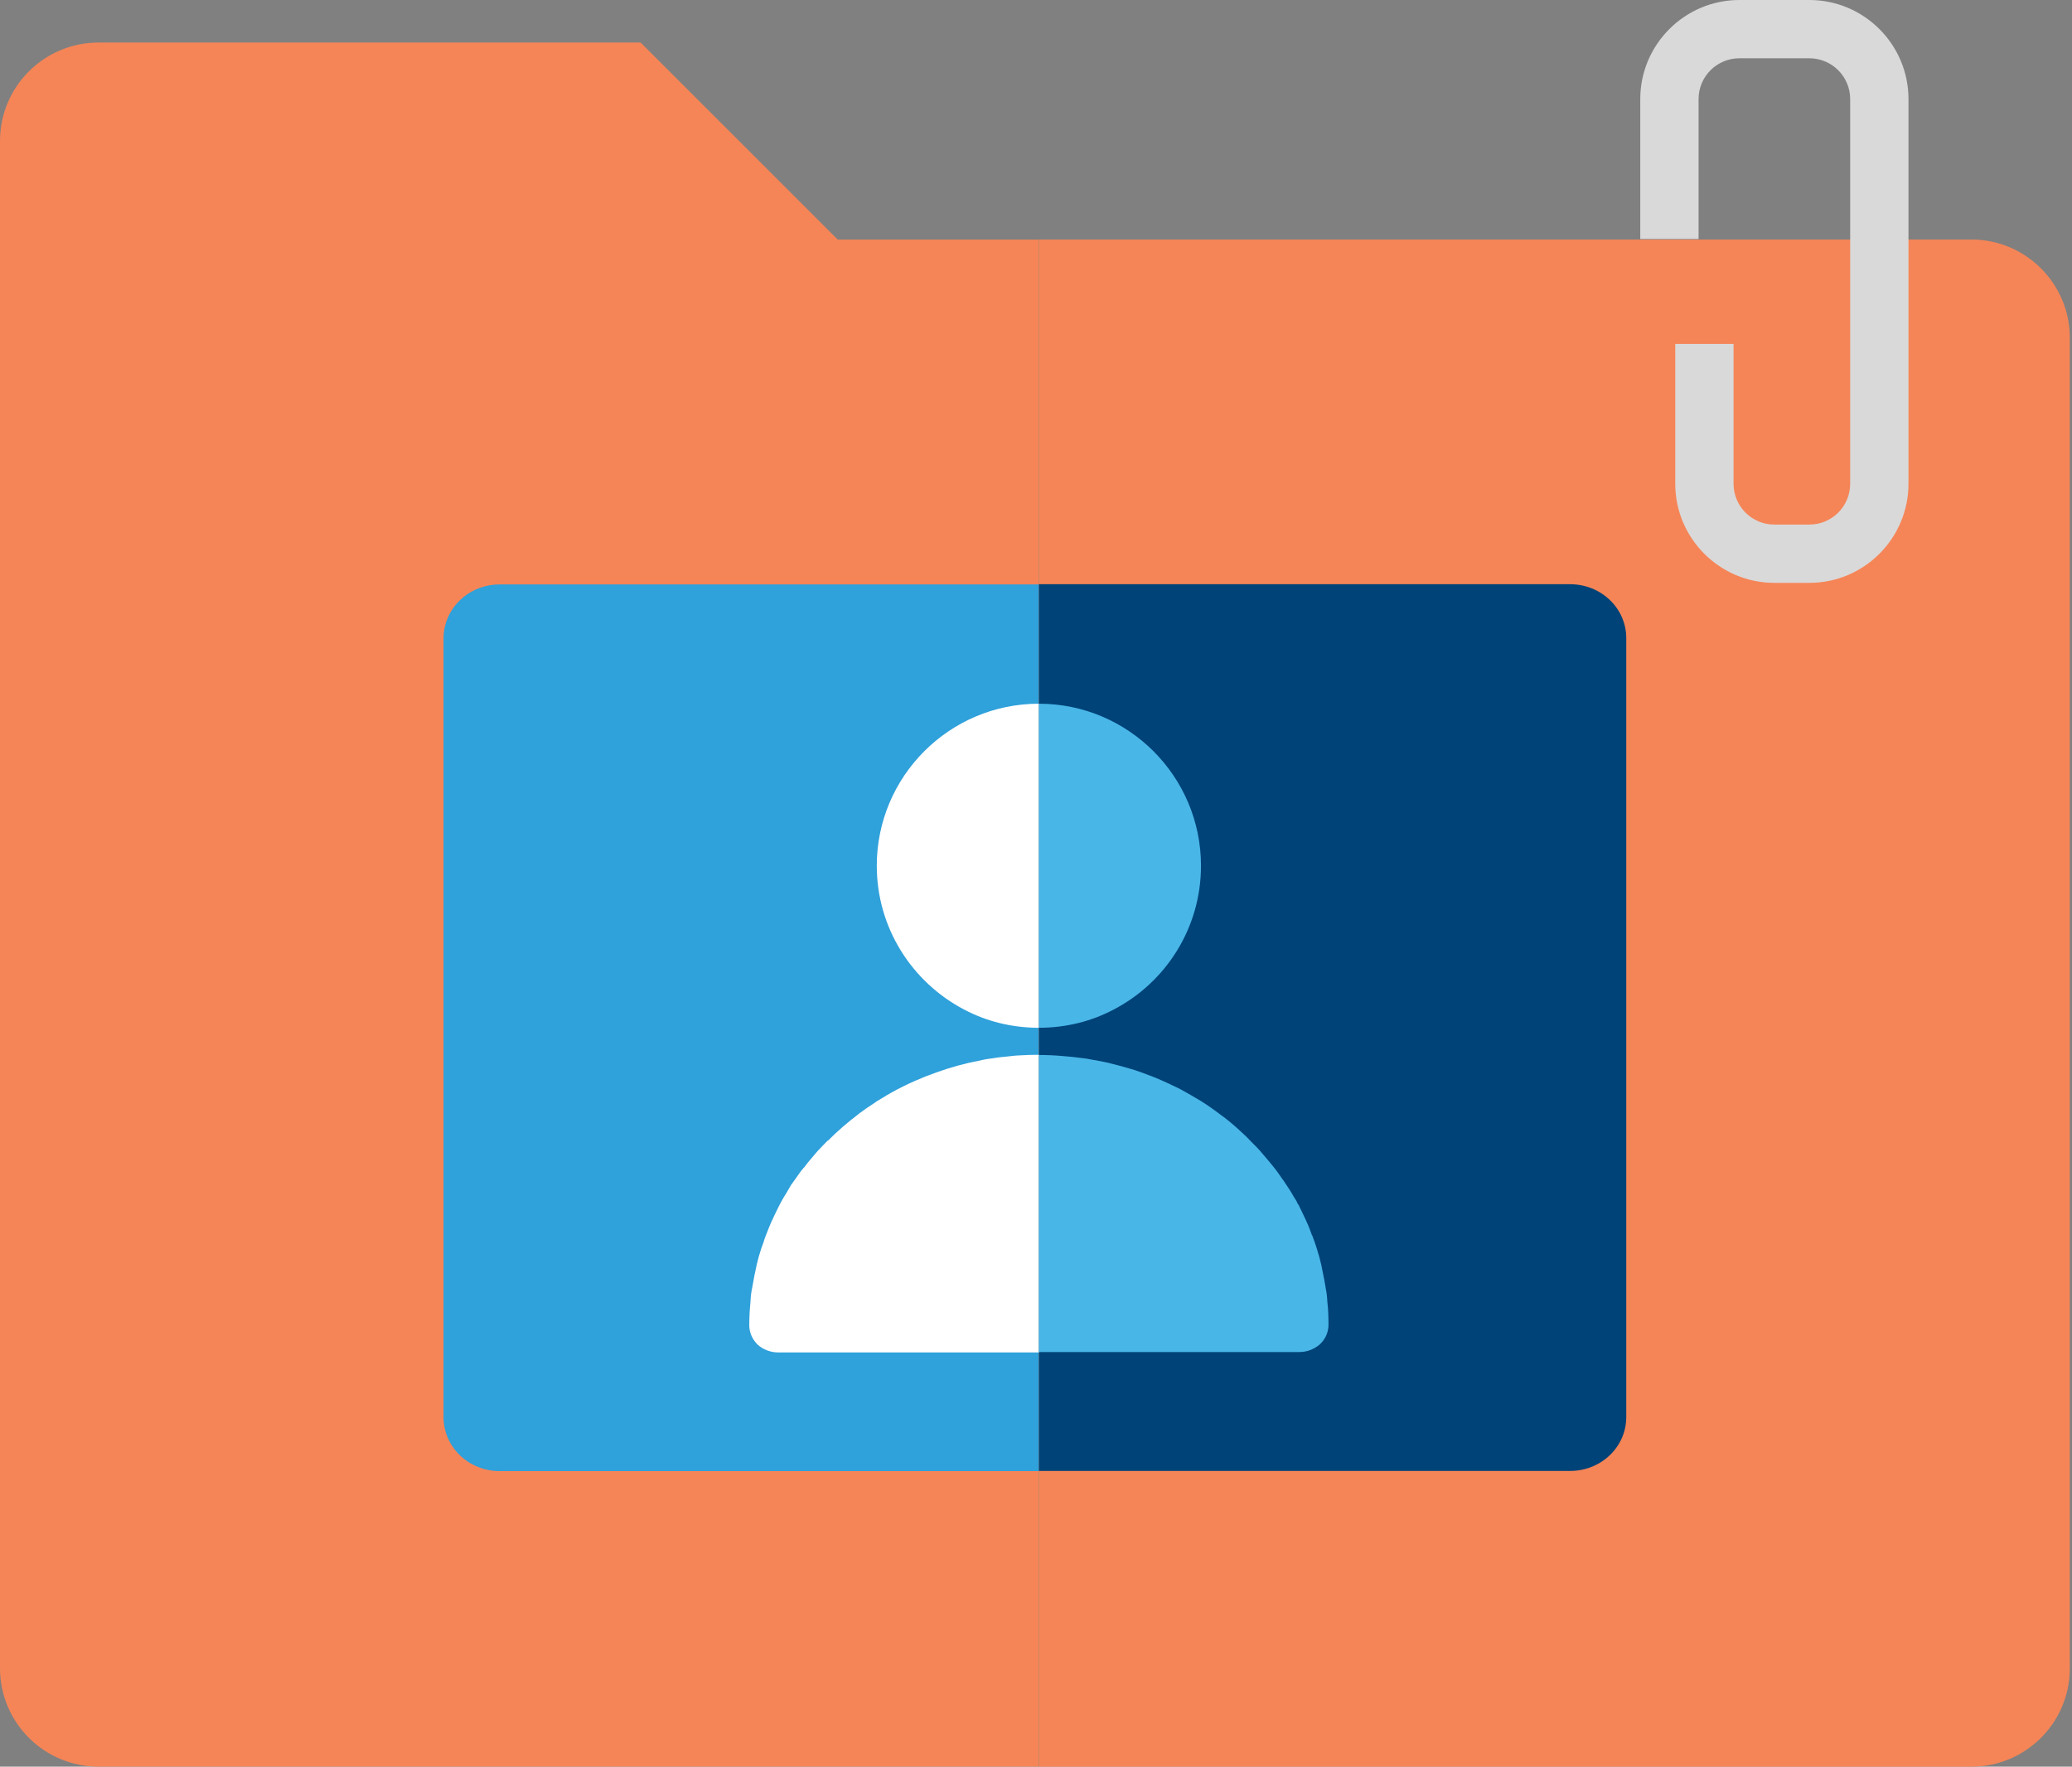
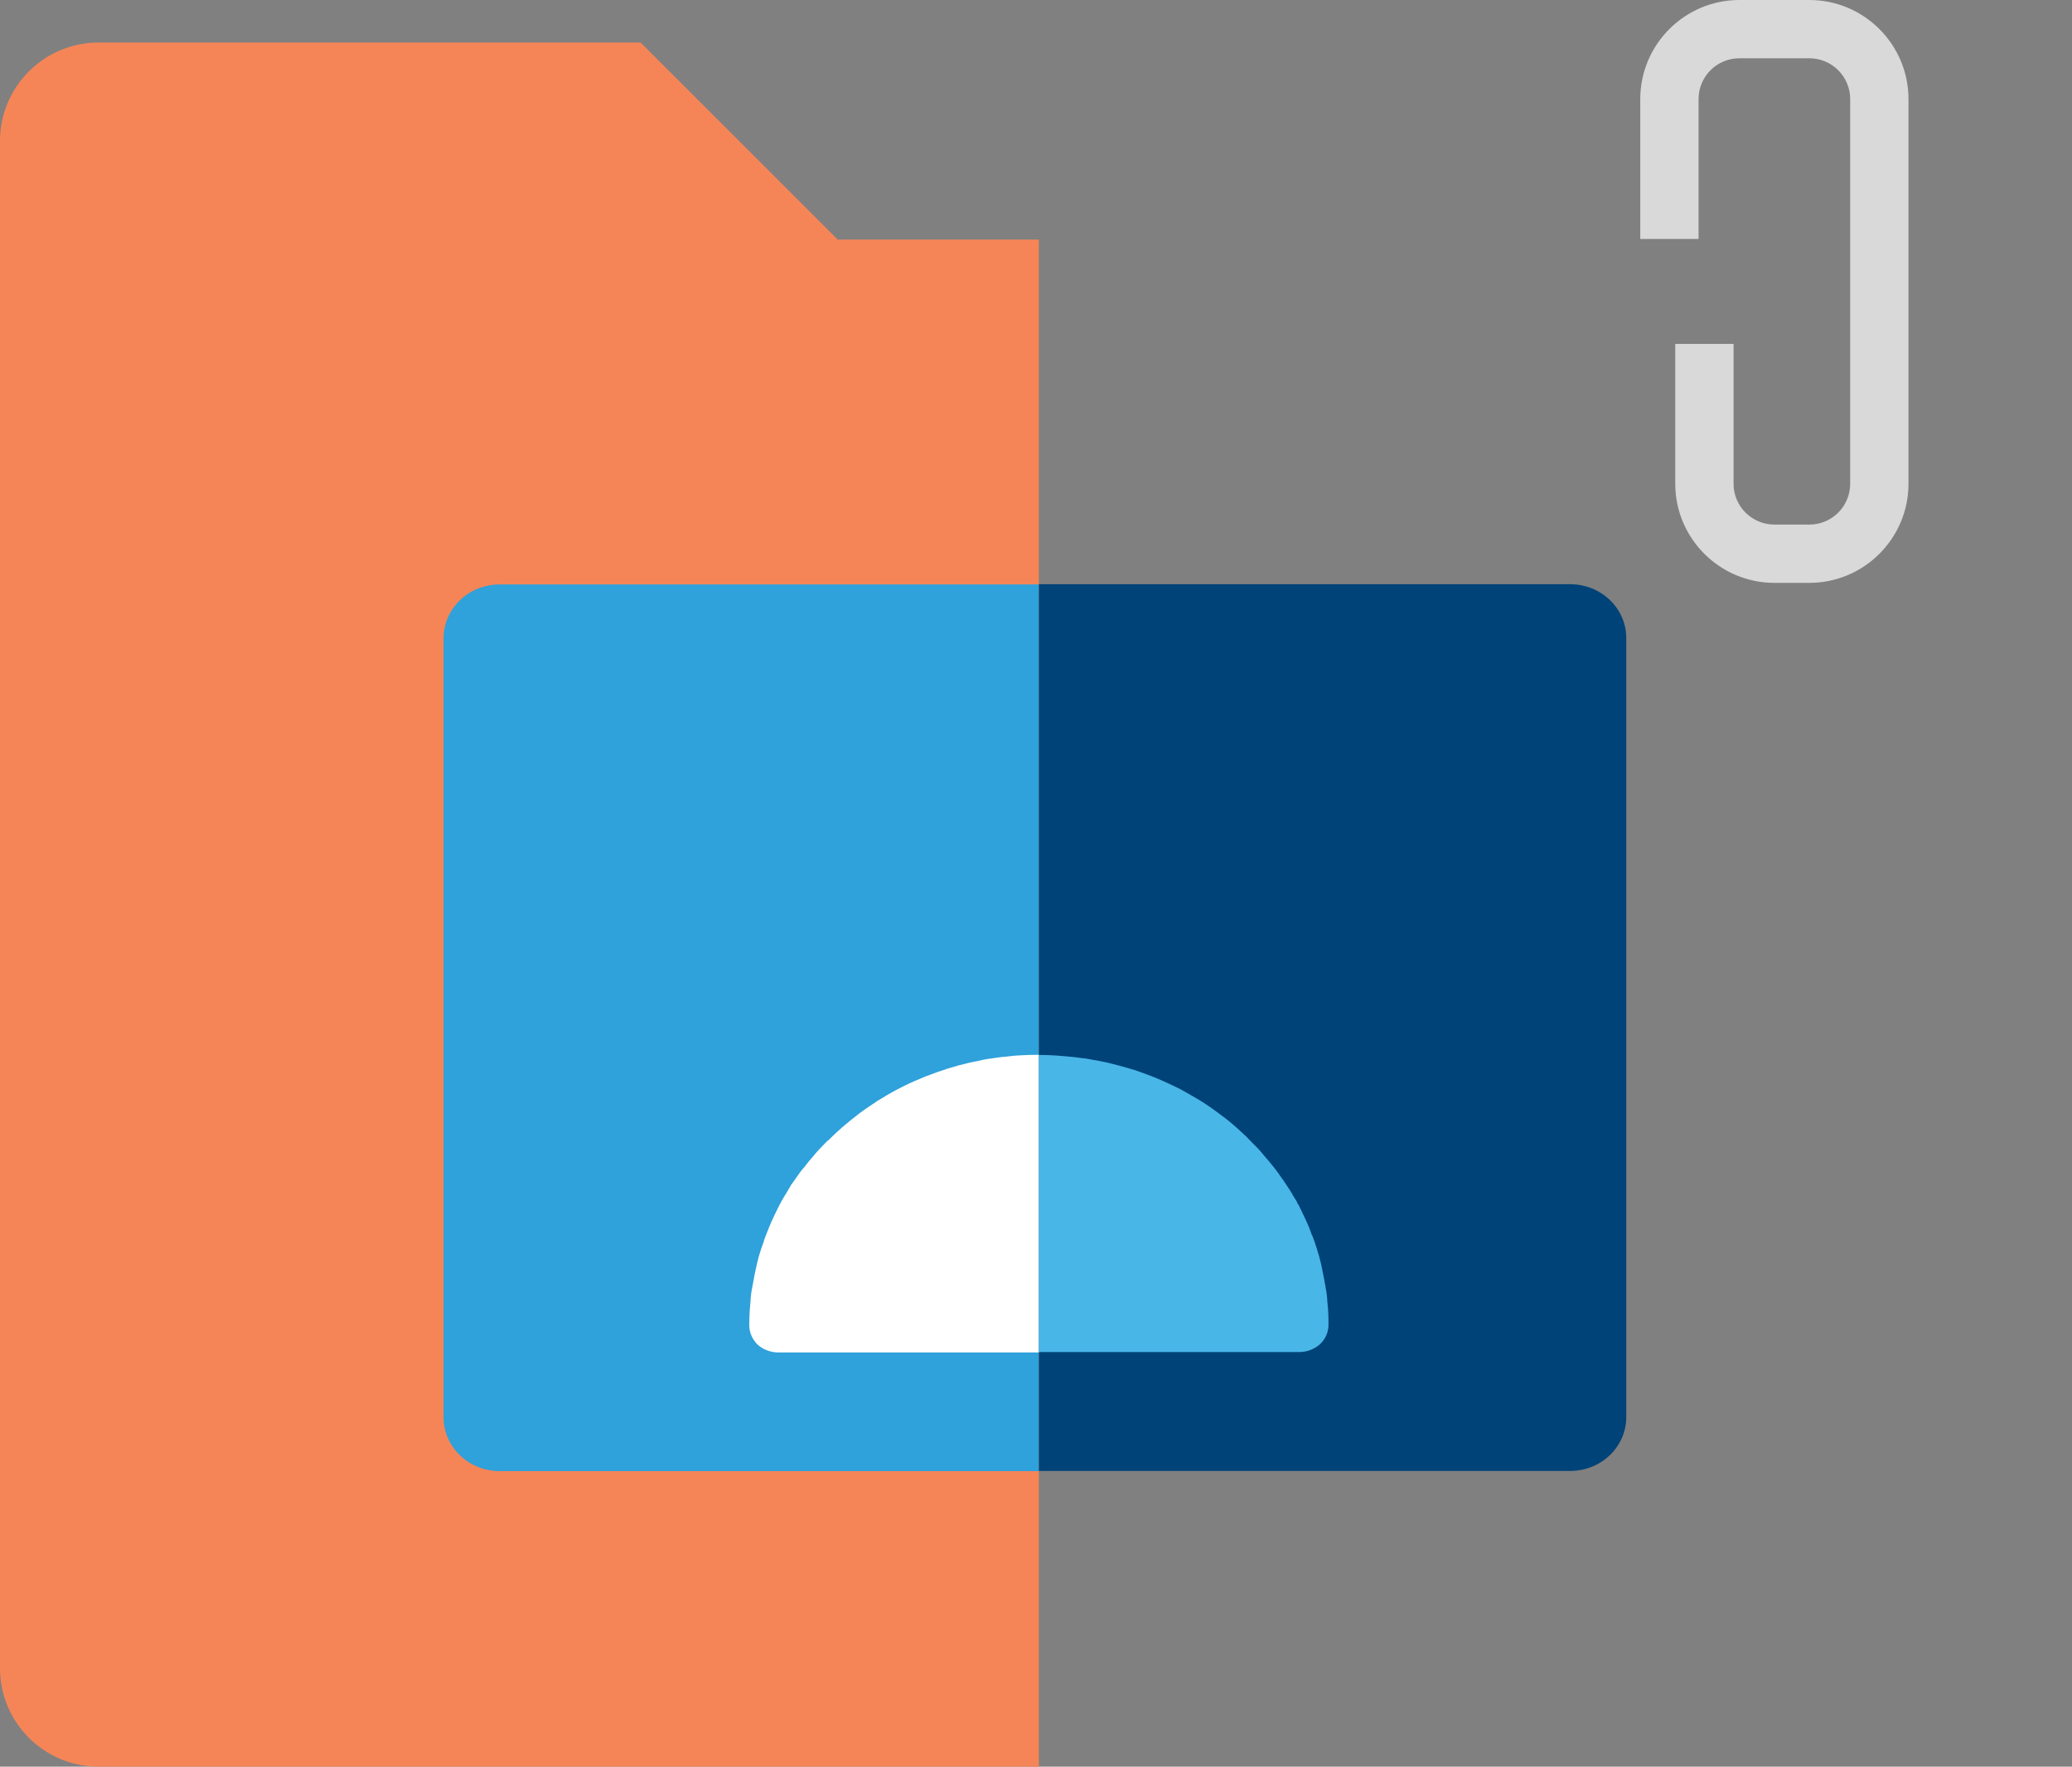
<svg xmlns="http://www.w3.org/2000/svg" width="190" height="162" viewBox="0 0 190 162" fill="none">
  <rect x="0" y="0" width="190" height="162" fill="#808080" stroke="none" />
  <g clip-path="url(#clip0_84_208909)">
    <path d="M76.818 21.967L58.745 3.902H9.036C4.046 3.902 0 7.946 0 12.934V152.968C0 157.956 4.046 162 9.036 162H95.265V21.967H76.818Z" fill="#F58557" />
-     <path d="M189.798 152.967V31C189.798 26.011 185.753 21.967 180.762 21.967H95.282V162H180.762C185.753 162 189.798 157.956 189.798 152.967Z" fill="#F58557" />
    <g style="mix-blend-mode:multiply" opacity="0.4">
-       <path d="M189.798 152.967V31C189.798 26.011 185.753 21.967 180.762 21.967H95.282V162H180.762C185.753 162 189.798 157.956 189.798 152.967Z" fill="#F58557" />
-     </g>
+       </g>
    <path d="M165.916 0H159.5C154.492 0 150.41 4.08 150.41 9.086V21.914H155.757V9.086C155.757 7.019 157.432 5.345 159.5 5.345H165.916C167.984 5.345 169.659 7.019 169.659 9.086V44.362C169.659 46.428 167.984 48.103 165.916 48.103H162.708C160.641 48.103 158.965 46.428 158.965 44.362V31.534H153.618V44.362C153.618 49.368 157.7 53.448 162.708 53.448H165.916C170.925 53.448 175.006 49.368 175.006 44.362V9.086C175.006 4.08 170.925 0 165.916 0Z" fill="#D9D9D9" />
    <path d="M45.824 53.59C43.328 53.59 41.261 55.283 40.78 57.528C40.709 57.848 40.673 58.187 40.673 58.525V129.967C40.673 130.306 40.709 130.644 40.78 130.965C41.261 133.21 43.328 134.902 45.824 134.902H95.265V53.59H45.824Z" fill="#2FA1DB" />
    <path d="M143.975 134.884C146.827 134.884 149.126 132.675 149.126 129.949V58.507C149.126 55.781 146.827 53.572 143.975 53.572H95.265V134.884H143.975Z" fill="#004378" />
    <path d="M95.264 96.723C94.676 96.723 94.088 96.74 93.536 96.776C93.054 96.794 92.609 96.847 92.163 96.901C91.825 96.919 91.504 96.972 91.147 97.025C90.702 97.079 90.238 97.15 89.829 97.257C88.474 97.507 87.137 97.881 85.907 98.326C85.569 98.451 85.212 98.576 84.891 98.7C83.466 99.27 82.111 99.93 80.828 100.731C80.56 100.874 80.293 101.052 80.026 101.248C79.651 101.48 79.277 101.747 78.939 101.996C78.849 102.05 78.778 102.121 78.707 102.174C77.727 102.923 76.8 103.706 75.926 104.597H75.891C75.57 104.918 75.285 105.221 74.982 105.542C74.893 105.648 74.821 105.738 74.75 105.809C74.732 105.827 74.697 105.88 74.661 105.916C74.34 106.29 74.019 106.664 73.752 107.038C73.716 107.056 73.716 107.092 73.663 107.109C73.645 107.163 73.609 107.216 73.556 107.252C73.449 107.377 73.378 107.483 73.289 107.608C73.057 107.929 72.843 108.25 72.594 108.588C72.558 108.624 72.558 108.641 72.54 108.659C72.415 108.891 72.273 109.105 72.148 109.336C71.827 109.835 71.542 110.352 71.275 110.904C71.168 111.118 71.061 111.35 70.954 111.563C70.954 111.581 70.936 111.581 70.936 111.617C70.669 112.151 70.455 112.704 70.241 113.256C70.169 113.452 70.08 113.648 70.027 113.879C69.688 114.752 69.439 115.661 69.26 116.587C69.154 117.033 69.082 117.532 68.993 117.995C68.886 118.458 68.833 118.939 68.815 119.402C68.744 120.115 68.708 120.81 68.708 121.54C68.708 122.199 68.993 122.823 69.474 123.304C69.974 123.749 70.651 124.017 71.364 124.017H95.264V96.776V96.723Z" fill="white" />
    <path d="M121.055 123.25C121.536 122.787 121.821 122.164 121.821 121.487C121.821 120.774 121.803 120.079 121.714 119.349C121.696 118.921 121.643 118.476 121.554 118.066C121.554 117.941 121.518 117.834 121.5 117.745C121.447 117.353 121.34 116.926 121.269 116.534C121.215 116.195 121.126 115.839 121.037 115.5C120.983 115.233 120.894 114.984 120.805 114.699C120.805 114.681 120.805 114.627 120.787 114.61C120.645 114.164 120.502 113.719 120.324 113.273H120.306C120.146 112.846 120.021 112.454 119.825 112.062C119.771 111.919 119.682 111.741 119.611 111.599C119.504 111.367 119.397 111.153 119.29 110.922C119.219 110.797 119.166 110.672 119.112 110.548C119.094 110.494 119.059 110.458 119.005 110.405C118.934 110.209 118.827 110.013 118.684 109.817C118.684 109.817 118.672 109.799 118.649 109.764C118.381 109.265 118.06 108.802 117.74 108.321C117.704 108.249 117.651 108.196 117.597 108.125C117.419 107.857 117.223 107.59 117.045 107.341C116.652 106.824 116.225 106.325 115.797 105.826C115.458 105.399 115.084 105.042 114.71 104.668C114.496 104.455 114.318 104.241 114.05 104.009C113.337 103.332 112.624 102.709 111.84 102.156C111.252 101.711 110.646 101.283 110.004 100.891C109.505 100.588 108.988 100.303 108.489 100.018C108.276 99.894 108.044 99.769 107.794 99.662C107.794 99.662 107.794 99.644 107.759 99.644C107.26 99.395 106.761 99.181 106.244 98.949C105.976 98.825 105.709 98.736 105.442 98.629C104.996 98.451 104.533 98.29 104.069 98.13C103.374 97.916 102.661 97.72 101.948 97.542C101.895 97.524 101.806 97.524 101.77 97.489C101.182 97.364 100.594 97.239 100.023 97.15C99.756 97.097 99.489 97.043 99.221 97.025C98.669 96.954 98.099 96.883 97.546 96.847C96.78 96.776 96.031 96.74 95.265 96.74V123.981H119.148C119.861 123.981 120.52 123.714 121.037 123.268L121.055 123.25Z" fill="#49B6E8" />
-     <path d="M80.4 79.388C80.4 85.107 83.644 90.077 88.403 92.572C90.453 93.658 92.787 94.246 95.265 94.246V64.529C87.066 64.529 80.4 71.192 80.4 79.388Z" fill="white" />
-     <path d="M110.129 79.388C110.129 71.192 103.463 64.529 95.265 64.529V94.246C97.742 94.246 100.077 93.658 102.127 92.572C106.885 90.095 110.129 85.124 110.129 79.388Z" fill="#49B6E8" />
  </g>
  <defs>
    <clipPath id="clip0_84_208909">
      <rect width="189.799" height="162" fill="white" />
    </clipPath>
  </defs>
</svg>